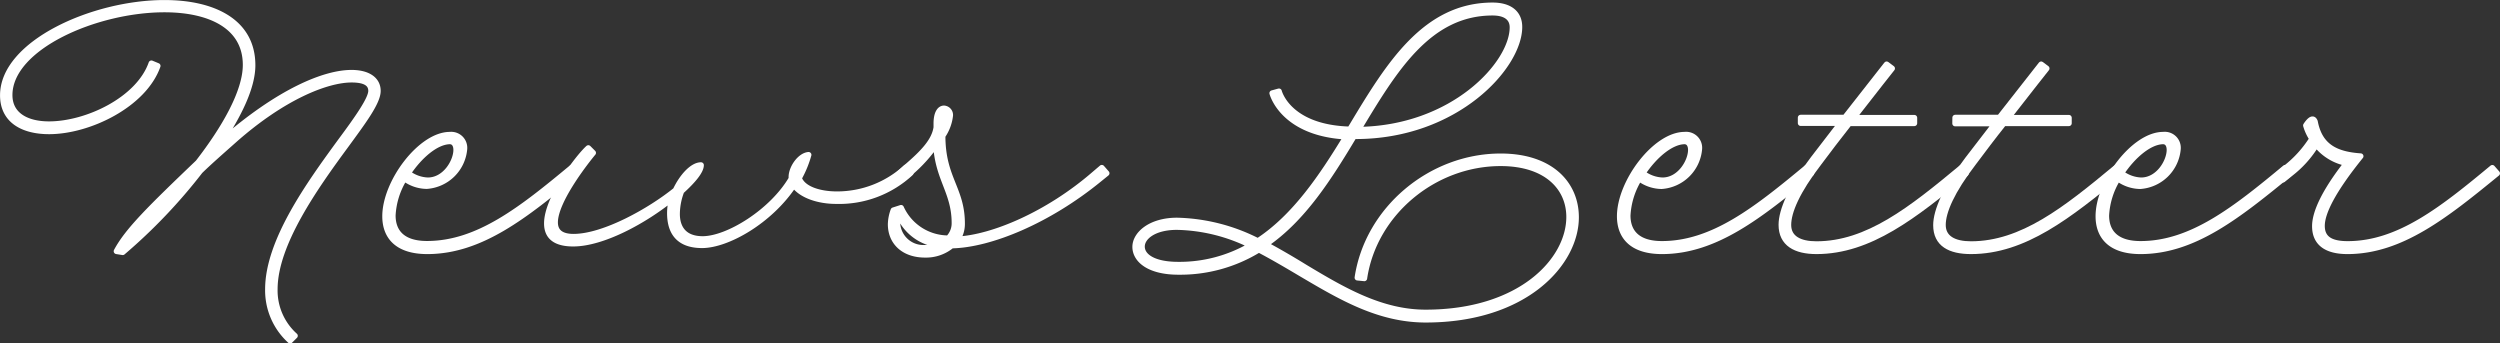
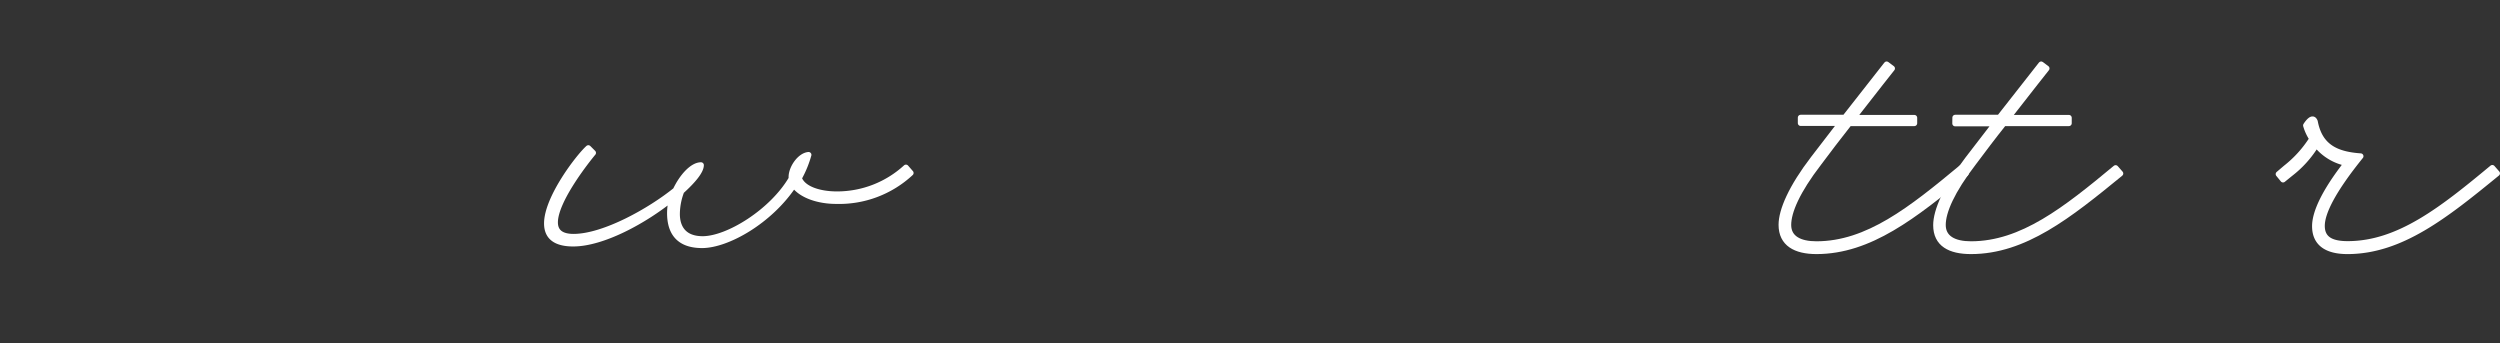
<svg xmlns="http://www.w3.org/2000/svg" width="328.39" height="45.12" viewBox="0 0 328.39 45.12">
  <rect x="0" y="0" width="328.39" height="45.12" fill="#333333" stroke="none" />
  <defs>
    <style>.cls-1{fill:#fff;stroke:#fff;stroke-linejoin:round;stroke-width:.75px}</style>
  </defs>
  <title>アセット 6</title>
  <g id="レイヤー_2" data-name="レイヤー 2">
    <g id="レイヤー_1-2" data-name="レイヤー 1">
-       <path class="cls-1" d="M20.71 8.66c-1.8 5.08-9 8.59-14.26 8.59C3 17.25.38 15.81.38 12.52.38 5.69 12.21.38 21.61.38c6.3 0 11.56 2.38 11.56 8.19 0 2.88-1.8 6.52-4.23 10.17 7.83-6.88 13.81-9.18 17.23-9.18 2.16 0 3.46.9 3.46 2.38s-1.89 4-4.23 7.2c-4 5.44-9.31 12.91-9.31 18.85a8 8 0 0 0 2.65 6.12l-.63.63A8.92 8.92 0 0 1 35.2 38c0-6.34 5.45-13.86 9.49-19.39C47 15.5 48.75 13 48.75 11.94s-.95-1.48-2.57-1.48c-3.24 0-9 2.25-15.48 8-1.62 1.44-3.11 2.74-4.41 4a71.37 71.37 0 0 1-10.17 10.67l-.81-.13c1.44-2.7 4.36-5.58 10.71-11.65 3.42-4.41 6.25-9.27 6.25-12.82 0-5.17-4.82-7.29-10.67-7.29-9 0-20.34 4.95-20.34 11.25 0 2.66 2.29 3.83 5.17 3.83 5 0 11.79-3.24 13.46-8zM50.59 28.41c0-4.5 4.68-10.71 8.5-10.71A1.73 1.73 0 0 1 61 19.54a5.34 5.34 0 0 1-4.95 4.9 5 5 0 0 1-2.93-1 10.18 10.18 0 0 0-1.53 4.86c0 2.11 1.21 3.73 4.5 3.73 6.71 0 12.42-4.54 19-10l.63.72C69 28.32 63.15 33 56.13 33c-4.01 0-5.54-2-5.54-4.59zm3-5.67a4.53 4.53 0 0 0 2.61.95c2.29 0 3.73-2.48 3.73-4 0-.63-.27-1.12-.85-1.12-1.78.03-3.94 1.87-5.47 4.17z" />
      <path class="cls-1" d="M88 28a7.18 7.18 0 0 1 .27-1.93C84.66 29 79.17 32 75.3 32c-2.56 0-3.46-1.08-3.46-2.65 0-3.33 4.14-8.73 5.44-9.9l.63.63c-.72.86-5 6.21-5 9.13 0 1.13.67 1.89 2.43 1.89 4 0 10.08-3.42 13.41-6.12.85-1.8 2.21-3.29 3.33-3.29 0 .77-1 2-2.57 3.42a8.52 8.52 0 0 0-.58 3c0 1.75.85 3.29 3.37 3.29 3.33 0 9.13-3.6 11.66-7.92v-.22c0-1.21 1.13-2.83 2.25-2.92a14.12 14.12 0 0 1-1.26 3.06c.5 1.44 2.7 2.12 5 2.12A13.4 13.4 0 0 0 119 22l.63.72a13.81 13.81 0 0 1-9.81 3.69c-2.25 0-4.54-.72-5.54-2.12-3.15 4.77-8.77 7.92-12.06 7.92S88 30.25 88 28z" />
-       <path class="cls-1" d="M118.09 22.83L119 22c2.34-2 3.74-3.51 4-5.26v-.5c0-1.44.49-2 1-2a.87.87 0 0 1 .81.95 5.91 5.91 0 0 1-1 2.66c0 5.58 2.56 6.93 2.56 11.52a3.73 3.73 0 0 1-.59 2.07c4.54-.22 11.84-3.24 18-8.59l.95-.81.63.72-1 .81c-6.66 5.44-14.31 8.59-19.35 8.68a5.28 5.28 0 0 1-3.51 1.21c-2.79 0-4.5-1.66-4.5-4a5.59 5.59 0 0 1 .36-1.84l1-.32a6.81 6.81 0 0 0 6.21 4 2.78 2.78 0 0 0 .81-2c0-4.09-2.21-5.8-2.43-10.35a19.37 19.37 0 0 1-3.37 3.73l-1 .81zm5.4 9.31a6.41 6.41 0 0 1-5.44-4 3 3 0 0 0-.18 1.08 3.42 3.42 0 0 0 3.69 3.33 4.65 4.65 0 0 0 1.93-.41zM168 12s1.17 4.77 9.31 5l.31-.5c4.81-8 9.58-15.79 18.45-15.79 2.21 0 3.51 1 3.51 2.83 0 5.22-8.32 14.35-21.51 14.35h-.22c-3.24 5.4-6.66 10.84-11.61 14.22 1.76.95 3.46 1.94 5.18 3 5 3 10 5.94 15.84 5.94 12.51 0 18.86-6.88 18.86-12.55 0-3.87-3-7.06-9-7.06-8.78 0-16.65 6.57-17.91 15.12l-.9-.09c1.35-9 9.63-15.93 18.81-15.93 6.62 0 9.9 3.65 9.9 8 0 6-6.61 13.45-19.75 13.45-6.16 0-11.2-3-16.29-6-1.89-1.12-3.73-2.21-5.62-3.2a19.71 19.71 0 0 1-10.57 2.92c-3.91 0-5.67-1.62-5.67-3.28s2-3.46 5.49-3.46a24.57 24.57 0 0 1 10.62 2.7c4.9-3.2 8.46-8.55 11.61-13.72-8.41-.45-9.72-5.71-9.72-5.71zm-3.74 20.2a22.74 22.74 0 0 0-9.67-2.38c-3 0-4.59 1.31-4.59 2.57s1.48 2.38 4.77 2.38a18.55 18.55 0 0 0 9.54-2.54zm14.13-15.16c12.46-.13 20.29-8.64 20.29-13.45 0-1.26-.95-1.93-2.61-1.93-8.41 0-12.91 7.47-17.64 15.34l.01.07zM212.77 28.41c0-4.5 4.68-10.71 8.51-10.71a1.73 1.73 0 0 1 1.93 1.85 5.34 5.34 0 0 1-4.95 4.9 5 5 0 0 1-2.93-1 10.19 10.19 0 0 0-1.53 4.86c0 2.11 1.21 3.73 4.5 3.73 6.71 0 12.42-4.54 19-10l.63.72C231.18 28.32 225.33 33 218.31 33c-4.01 0-5.54-2-5.54-4.59zm3-5.67a4.54 4.54 0 0 0 2.61.95c2.29 0 3.73-2.48 3.73-4 0-.63-.27-1.12-.85-1.12-1.78.03-3.94 1.87-5.47 4.17z" />
      <path class="cls-1" d="M236.53 15.45h5.8l5.49-7 .72.54s-2.38 3-5.08 6.48h8v.72h-8.55c-1.39 1.75-2.79 3.6-4 5.22-2.84 3.69-4 6.39-4 8.14s1.48 2.52 3.69 2.52c6.71 0 12.42-4.54 19-10l.63.72C251.47 28.32 245.62 33 238.6 33c-2.74 0-4.6-1-4.6-3.47 0-1.89 1.3-4.91 4.19-8.68l3.6-4.68h-5.26z" />
      <path class="cls-1" d="M256.83 15.45h5.8l5.49-7 .72.54s-2.38 3-5.08 6.48h8v.72h-8.55c-1.4 1.75-2.79 3.6-4 5.22-2.83 3.69-4 6.39-4 8.14s1.48 2.52 3.69 2.52c6.71 0 12.42-4.54 19-10l.63.72C271.77 28.32 265.92 33 258.9 33c-2.75 0-4.59-.95-4.59-3.42 0-1.89 1.3-4.91 4.18-8.68l3.6-4.68h-5.27z" />
-       <path class="cls-1" d="M275.64 28.41c0-4.5 4.68-10.71 8.5-10.71a1.73 1.73 0 0 1 1.94 1.85 5.34 5.34 0 0 1-4.95 4.9 5 5 0 0 1-2.93-1 10.17 10.17 0 0 0-1.53 4.86c0 2.11 1.21 3.73 4.5 3.73 6.7 0 12.42-4.54 19-10l.63.72C294 28.32 288.19 33 281.17 33c-4 0-5.53-2-5.53-4.59zm3-5.67a4.54 4.54 0 0 0 2.61.95c2.29 0 3.73-2.48 3.73-4 0-.63-.27-1.12-.86-1.12-1.78.03-3.94 1.87-5.47 4.17z" />
      <path class="cls-1" d="M303.76 15.67c.13 0 .23.09.32.31.63 3.33 2.83 4.32 6 4.54-3.62 4.48-5.08 7.39-5.08 9.15s1.26 2.38 3.38 2.38c6.71 0 12.42-4.54 19-10l.63.72C321.22 28.32 315.37 33 308.35 33c-2.65 0-4.27-1-4.27-3.29 0-1.8 1.26-4.54 4.18-8.28a6.81 6.81 0 0 1-4-2.43 13.81 13.81 0 0 1-3.37 3.78l-1 .81-.59-.72.95-.81a15.11 15.11 0 0 0 3.46-3.83 6.24 6.24 0 0 1-.81-1.75s.5-.81.86-.81z" />
    </g>
  </g>
</svg>